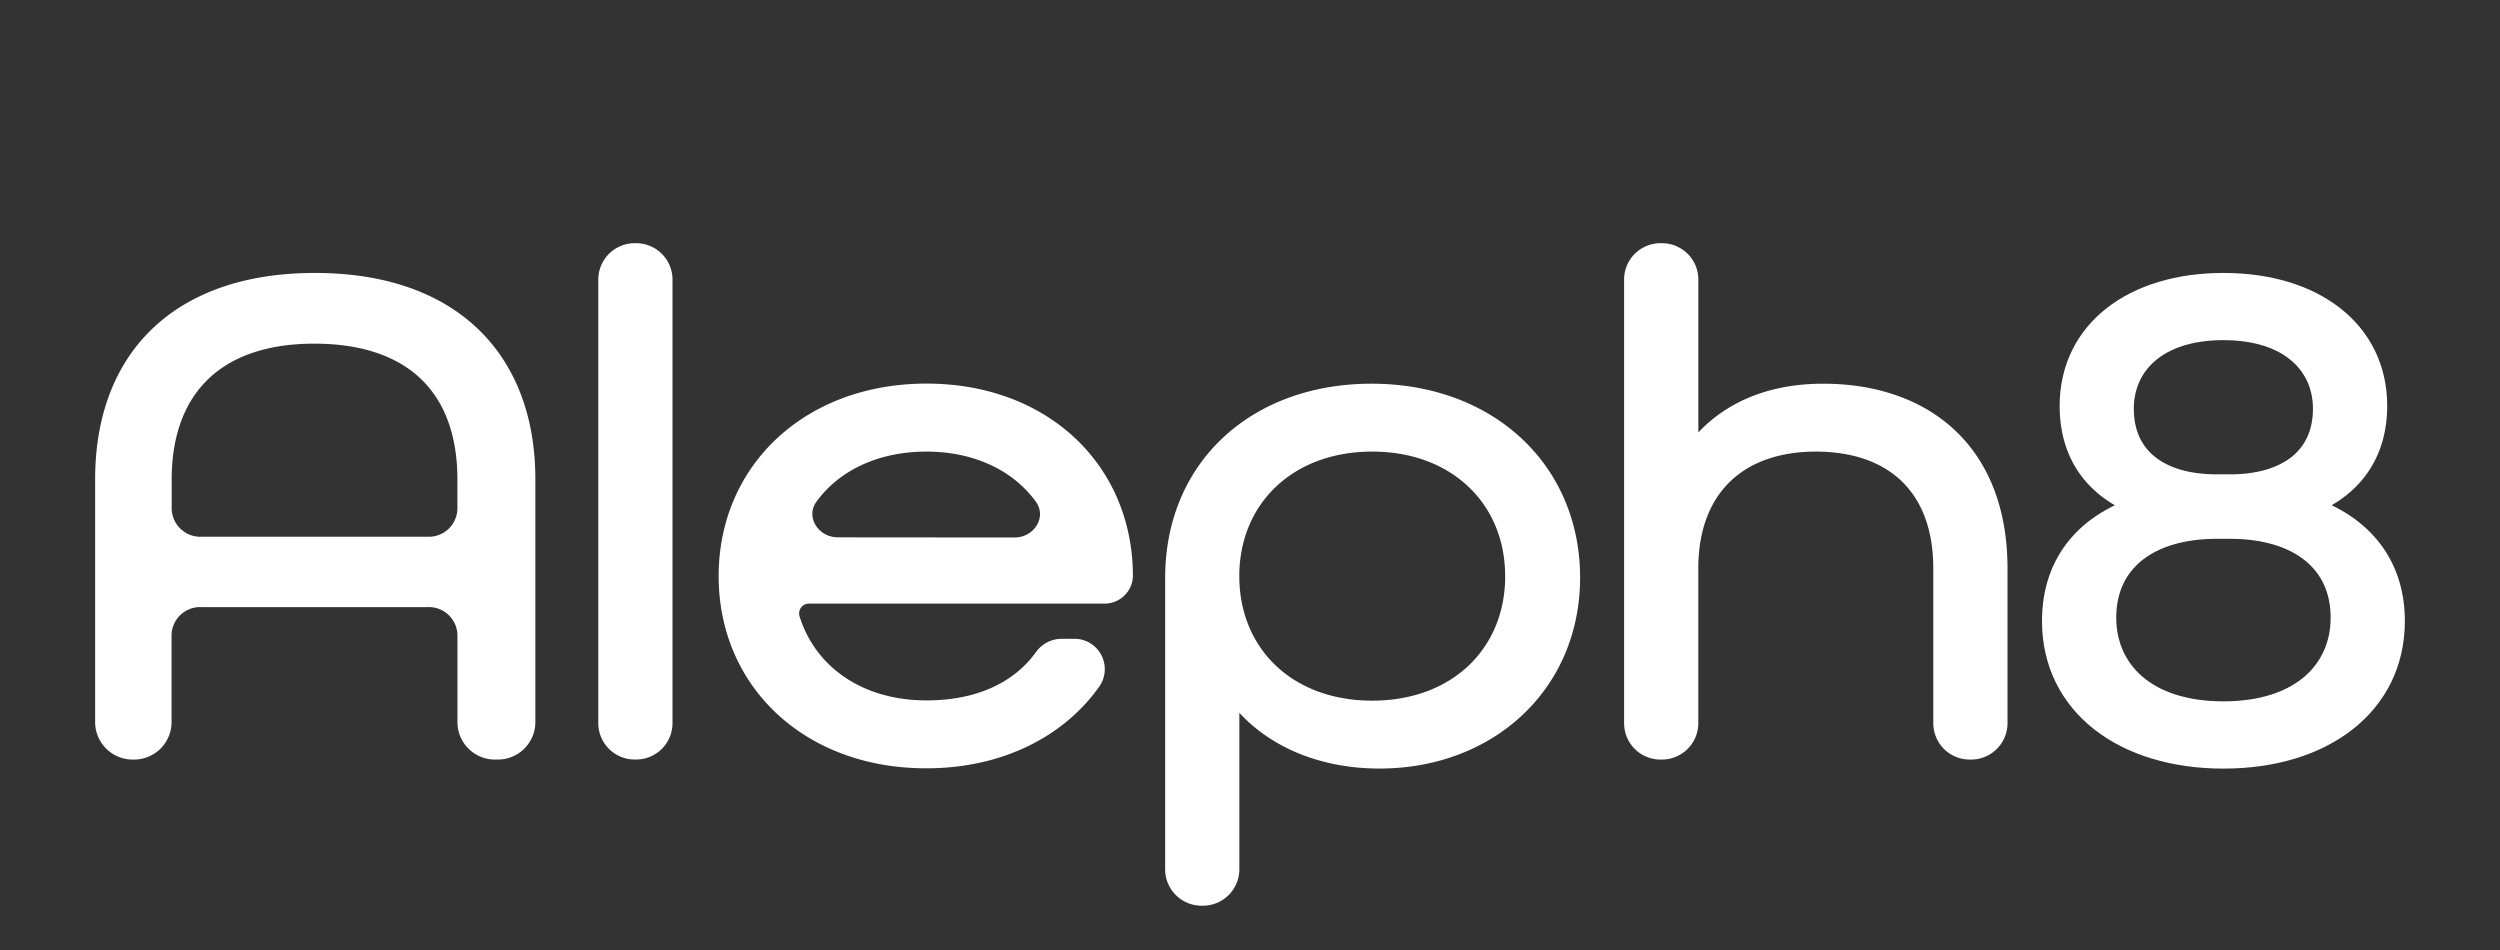
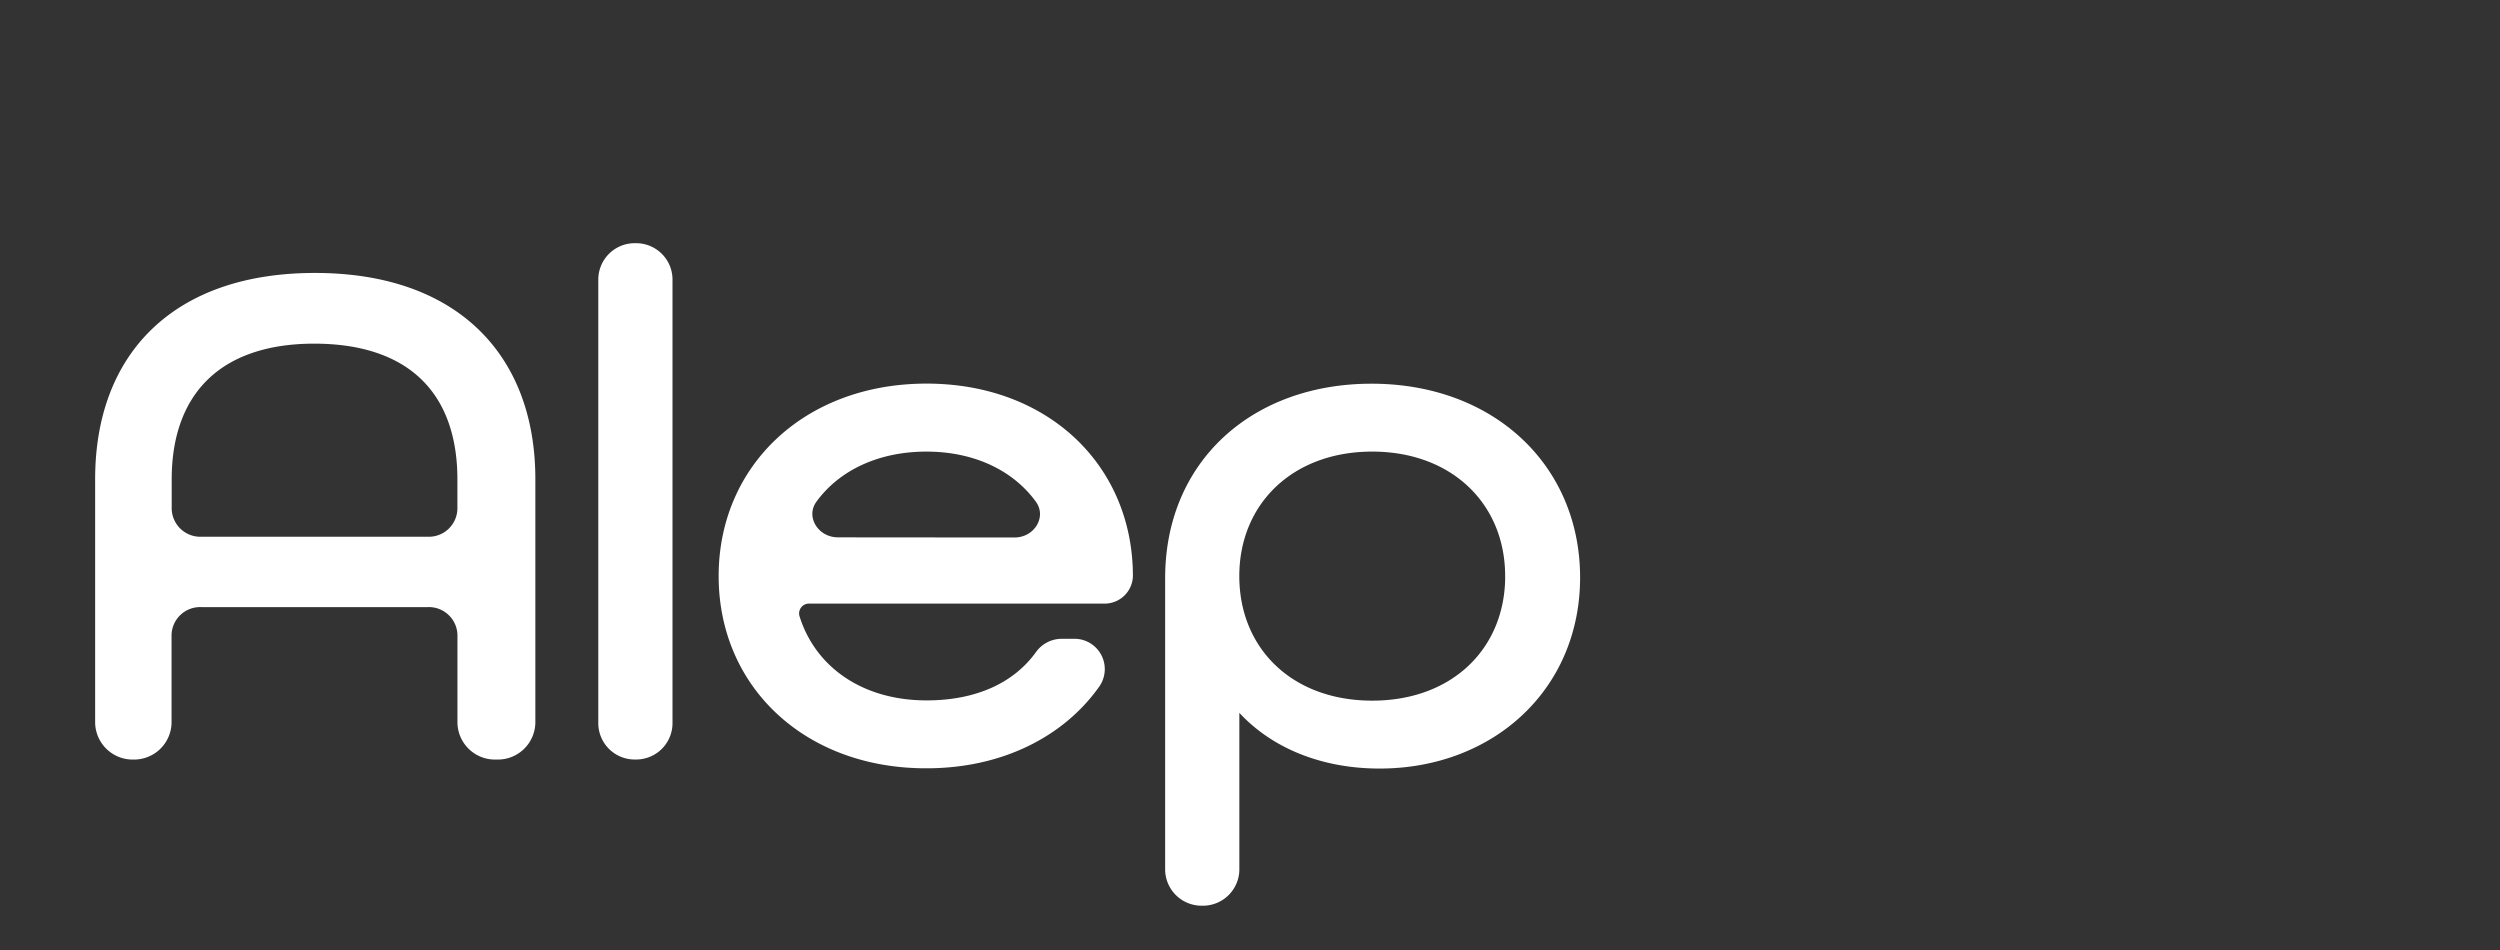
<svg xmlns="http://www.w3.org/2000/svg" id="Calque_1" data-name="Calque 1" viewBox="0 0 500 190">
  <rect x="0" y="0" width="500" height="190" fill="#333333" stroke="none" />
  <path d="M21.53,95.85C21.53,72,36.22,57.09,63,57.09s41.57,15,41.57,38.76v48.72a5,5,0,0,1-5.14,4.84h-.3a5,5,0,0,1-5.14-4.84V126.92a8.22,8.22,0,0,0-8.45-8H40.26a8.22,8.22,0,0,0-8.45,8v17.65a5,5,0,0,1-5.14,4.84h0a5,5,0,0,1-5.14-4.84Zm64,14a8.22,8.22,0,0,0,8.45-8v-6c0-18.28-10.57-29.62-31.14-29.62-20.26,0-31,11.34-31,29.62v6a8.23,8.23,0,0,0,8.45,8Z" fill="#fff" stroke="#fff" stroke-miterlimit="10" stroke-width="5" />
  <path d="M127.07,51.14h0A4.78,4.78,0,0,1,132,55.77v89a4.78,4.78,0,0,1-4.92,4.63h0a4.78,4.78,0,0,1-4.92-4.63v-89A4.78,4.78,0,0,1,127.07,51.14Z" fill="#fff" stroke="#fff" stroke-miterlimit="10" stroke-width="5" />
  <path d="M146.23,115.22c0-20.76,16.16-36,39.07-36s38.78,15.22,38.78,36h0a3.15,3.15,0,0,1-3.24,3H162a4.48,4.48,0,0,0-4.54,5.58c3.41,11.24,13.77,18.78,27.85,18.78,10.67,0,19-3.84,23.95-10.75a3.82,3.82,0,0,1,3.12-1.57h2.31a3.57,3.57,0,0,1,3.15,5.57c-6.64,9.42-18.28,15.33-32.53,15.33C162.39,151.21,146.23,136,146.23,115.22ZM202.86,110c6.09,0,9.77-6.45,6.3-11.18-5.12-7-13.72-11-23.86-11-10.36,0-18.94,4.09-24,11-3.46,4.7.25,11.15,6.33,11.15Z" fill="#fff" stroke="#fff" stroke-miterlimit="10" stroke-width="5" />
  <path d="M235.53,115.64c0-22,16.31-36.4,38.78-36.4,23.06,0,39.21,15.22,39.21,36.26s-16.3,35.71-37.6,35.71c-13.8,0-25.11-6.09-30.55-16.47V174a4.79,4.79,0,0,1-4.92,4.64h0a4.79,4.79,0,0,1-4.92-4.64Zm68-.42c0-15.78-11.75-27.4-29.09-27.4s-29.08,11.62-29.08,27.4,11.61,27.41,29.08,27.41S303.54,131,303.54,115.22Z" fill="#fff" stroke="#fff" stroke-miterlimit="10" stroke-width="5" />
-   <path d="M332.25,51.14h0a4.78,4.78,0,0,1,4.92,4.64V94.32c5.14-9.82,14.84-15.08,27.47-15.08C384,79.24,399,90.31,399,113.7v31.08a4.78,4.78,0,0,1-4.92,4.63h0a4.78,4.78,0,0,1-4.92-4.63V113.7c0-16.89-10.29-25.88-26-25.88s-26,9.27-26,25.88v31.07a4.78,4.78,0,0,1-4.92,4.64h0a4.78,4.78,0,0,1-4.92-4.64v-89A4.78,4.78,0,0,1,332.25,51.14Z" fill="#fff" stroke="#fff" stroke-miterlimit="10" stroke-width="5" />
-   <path d="M410.9,124.22c0-11.76,6.91-19.52,18.22-22.84v-.27c-9.26-3.19-14.69-9.83-14.69-19.94,0-14.67,12.34-24.08,30.26-24.08s30.25,9.41,30.25,24.08c0,10.11-5.58,16.75-14.69,19.94v.27c11.17,3.32,18.22,11.08,18.22,22.84,0,16.47-14,27-33.78,27S410.9,140.69,410.9,124.22Zm57.73-.69c0-11.49-8.82-18.27-22.62-18.27h-2.65c-13.8,0-22.61,6.78-22.61,18.27,0,10.66,8.07,19.24,23.94,19.24S468.63,134.19,468.63,123.53ZM446,97.37c11.75,0,19.09-5.68,19.09-15.64,0-8.86-6.76-16.2-20.41-16.2s-20.42,7.34-20.42,16.2c0,10,7.34,15.64,19.09,15.64Z" fill="#fff" stroke="#fff" stroke-miterlimit="10" stroke-width="5" />
</svg>